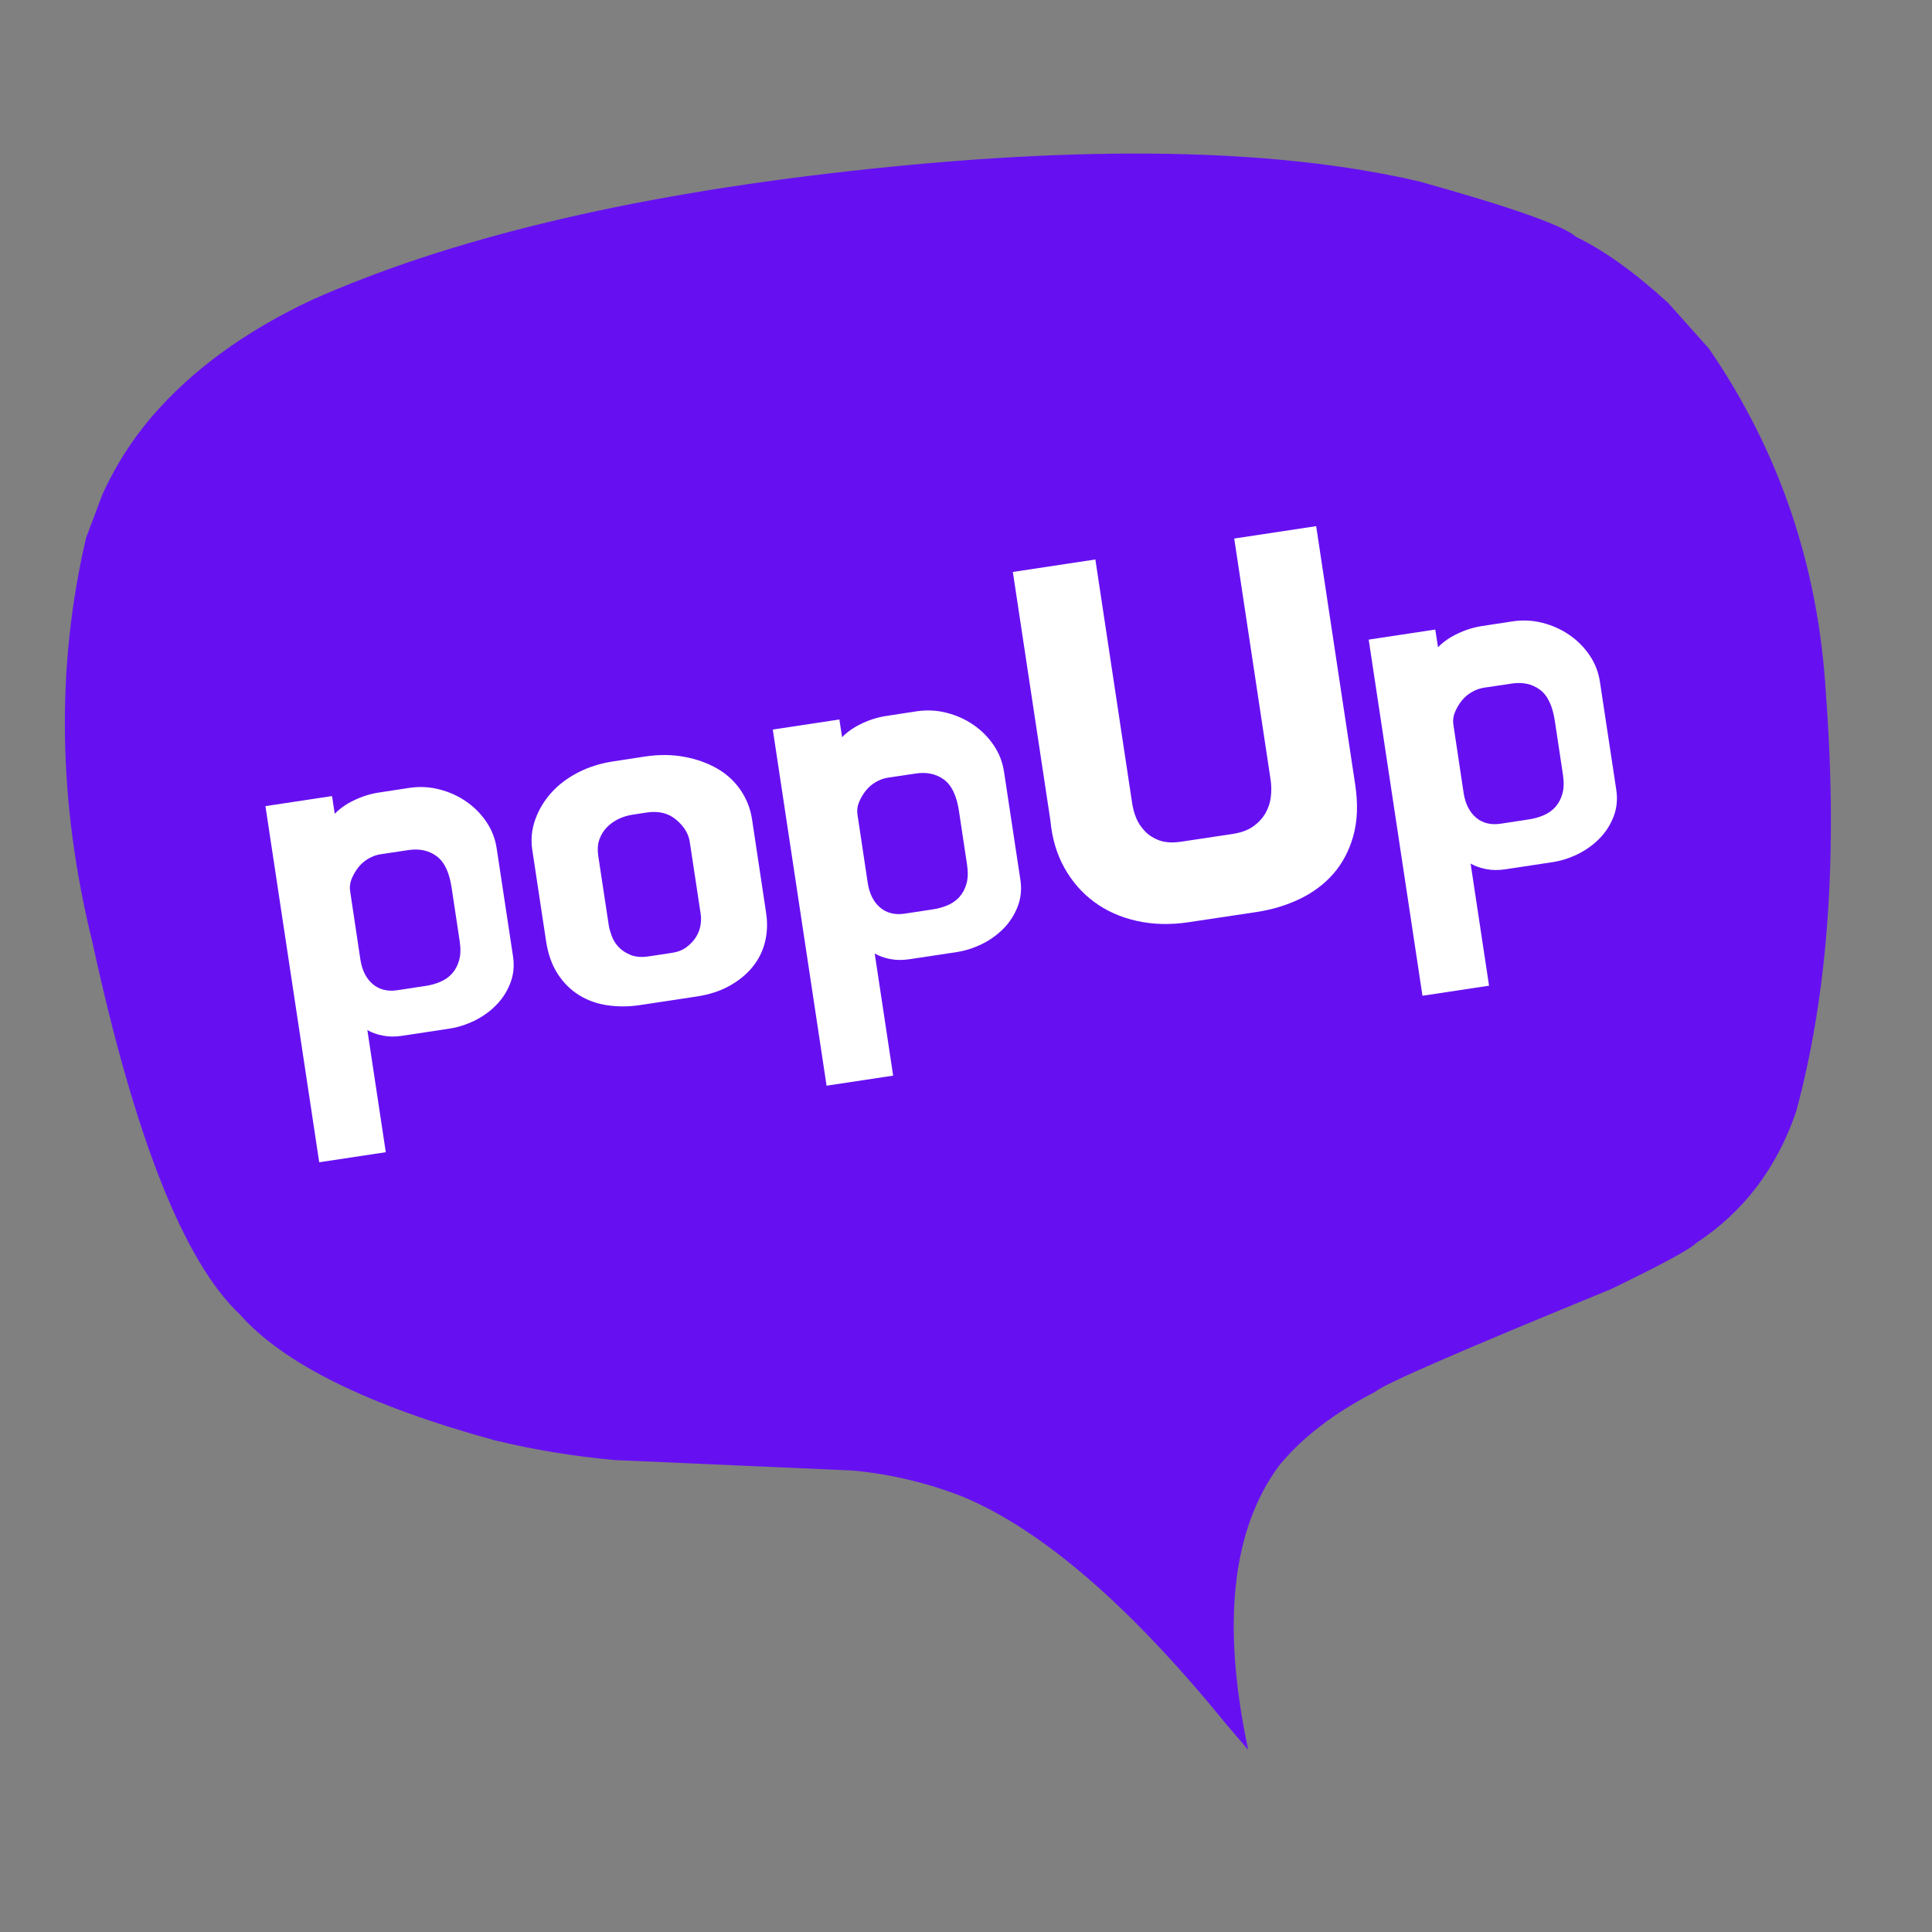
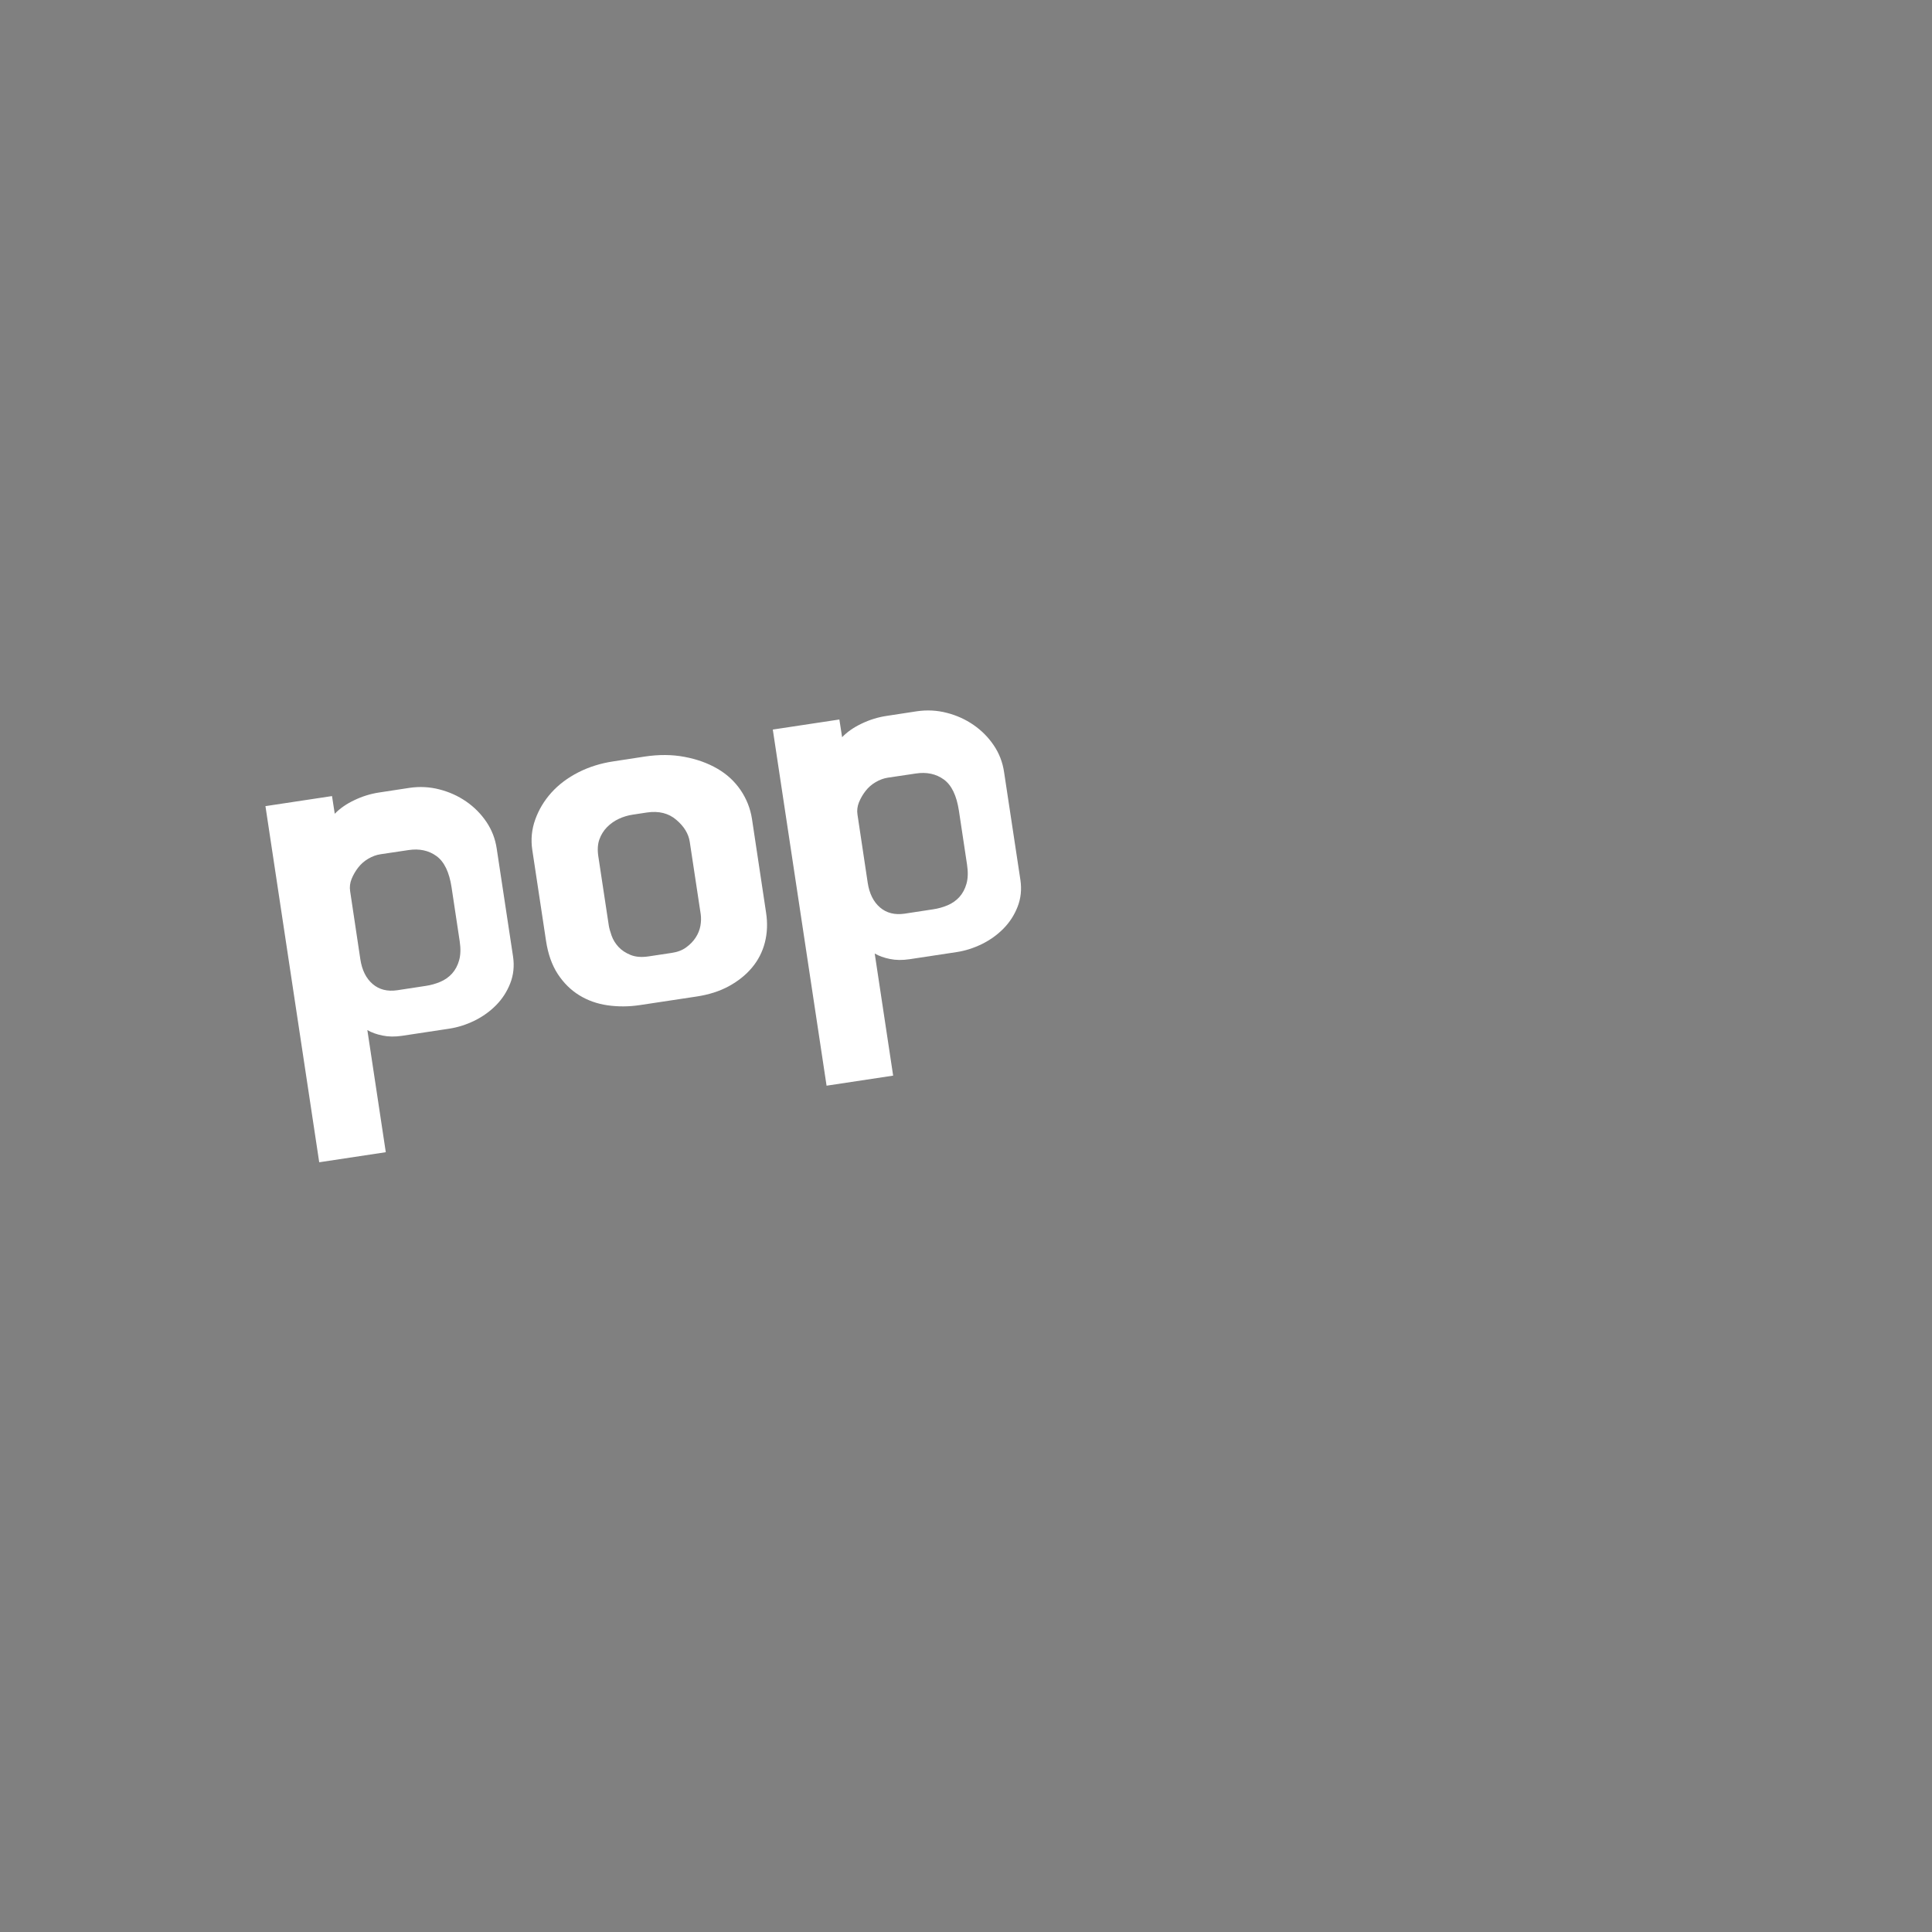
<svg xmlns="http://www.w3.org/2000/svg" width="500" zoomAndPan="magnify" viewBox="0 0 375 375" height="500" preserveAspectRatio="xMidYMid meet" version="1.0">
  <rect x="0" y="0" width="375" height="375" fill="#808080" stroke="none" />
  <defs>
    <g />
    <clipPath id="781d7f4138">
      <path d="M 12 29 L 356 29 L 356 340 L 12 340 Z M 12 29 " clip-rule="nonzero" />
    </clipPath>
    <clipPath id="e0bc478467">
      <path d="M -1.719 48.82 L 343.836 14.547 L 374.781 326.516 L 29.227 360.793 Z M -1.719 48.82 " clip-rule="nonzero" />
    </clipPath>
    <clipPath id="713d89ed88">
-       <path d="M 344.082 14.52 L -1.473 48.797 L 29.473 360.766 L 375.023 326.492 Z M 344.082 14.52 " clip-rule="nonzero" />
+       <path d="M 344.082 14.52 L -1.473 48.797 L 29.473 360.766 L 375.023 326.492 M 344.082 14.52 " clip-rule="nonzero" />
    </clipPath>
  </defs>
  <g clip-path="url(#781d7f4138)">
    <g clip-path="url(#e0bc478467)">
      <g clip-path="url(#713d89ed88)">
-         <path fill="#6610f2" d="M 242.281 339.66 L 237.949 334.594 C 219.41 311.789 202.465 297.121 187.113 290.602 C 180.246 287.883 173.09 286.16 165.637 285.434 L 119.297 283.395 C 111.402 282.68 103.672 281.41 96.105 279.586 C 71.504 272.84 54.996 264.691 46.578 255.145 C 35.734 244.973 26.191 220.91 17.949 182.953 C 11.238 155.758 10.828 129.559 16.715 104.359 L 19.914 95.875 C 22.391 90.453 25.555 85.473 29.41 80.934 C 37.148 71.918 47.484 64.359 60.418 58.266 C 87.055 46.383 121.719 38.051 164.406 33.266 C 210.531 28.074 247.531 28.723 275.41 35.203 C 293.383 40.211 303.547 43.805 305.914 45.984 C 311.281 48.551 317.246 52.824 323.805 58.805 L 331.703 67.66 C 345.375 87.57 352.945 109.887 354.406 134.621 C 356.758 165.871 354.832 192.918 348.625 215.762 C 344.891 226.73 338.426 235.234 329.227 241.27 C 328.098 242.449 322.582 245.434 312.676 250.227 C 283.695 262.098 268.473 268.723 267 270.105 C 258.957 274.25 252.723 279.031 248.289 284.449 C 239.09 296.891 237.086 315.297 242.281 339.66 " fill-opacity="1" fill-rule="nonzero" />
-       </g>
+         </g>
    </g>
  </g>
  <g fill="#ffffff" fill-opacity="1">
    <g transform="translate(54.835, 200.501)">
      <g>
        <path d="M 24.641 -47.578 C 26.617 -47.867 28.551 -47.77 30.438 -47.281 C 32.332 -46.801 34.066 -46.02 35.641 -44.938 C 37.211 -43.852 38.523 -42.531 39.578 -40.969 C 40.629 -39.414 41.297 -37.688 41.578 -35.781 L 44.75 -14.828 C 45.02 -12.984 44.836 -11.254 44.203 -9.641 C 43.578 -8.035 42.664 -6.625 41.469 -5.406 C 40.27 -4.188 38.867 -3.18 37.266 -2.391 C 35.66 -1.609 34.039 -1.094 32.406 -0.844 L 23.219 0.547 C 21.832 0.754 20.566 0.738 19.422 0.5 C 18.273 0.27 17.289 -0.082 16.469 -0.562 L 20.047 23.141 L 7.125 25.094 L -3.312 -44.031 L 9.609 -45.984 L 10.141 -42.547 C 11.129 -43.578 12.395 -44.457 13.938 -45.188 C 15.477 -45.926 17.07 -46.422 18.719 -46.672 Z M 32.812 -28.281 C 32.363 -31.238 31.383 -33.258 29.875 -34.344 C 28.363 -35.438 26.551 -35.82 24.438 -35.5 L 19 -34.688 C 18.219 -34.57 17.438 -34.285 16.656 -33.828 C 15.883 -33.379 15.227 -32.805 14.688 -32.109 C 14.156 -31.422 13.727 -30.68 13.406 -29.891 C 13.094 -29.109 13 -28.32 13.125 -27.531 L 15.109 -14.297 C 15.43 -12.191 16.227 -10.594 17.5 -9.5 C 18.77 -8.414 20.363 -8.016 22.281 -8.297 L 27.812 -9.141 C 28.789 -9.285 29.723 -9.547 30.609 -9.922 C 31.504 -10.297 32.27 -10.832 32.906 -11.531 C 33.539 -12.238 34 -13.098 34.281 -14.109 C 34.57 -15.129 34.609 -16.363 34.391 -17.812 Z M 32.812 -28.281 " />
      </g>
    </g>
  </g>
  <g fill="#ffffff" fill-opacity="1">
    <g transform="translate(104.617, 192.988)">
      <g>
        <path d="M 19.516 2.109 C 17.41 2.422 15.344 2.43 13.312 2.141 C 11.281 1.848 9.445 1.195 7.812 0.188 C 6.176 -0.82 4.785 -2.195 3.641 -3.938 C 2.504 -5.688 1.742 -7.848 1.359 -10.422 L -1.297 -28 C -1.609 -30.039 -1.414 -32.02 -0.719 -33.938 C -0.031 -35.852 1.016 -37.594 2.422 -39.156 C 3.836 -40.719 5.578 -42.023 7.641 -43.078 C 9.711 -44.129 11.969 -44.836 14.406 -45.203 L 20.531 -46.141 C 23.289 -46.555 25.863 -46.535 28.25 -46.078 C 30.645 -45.629 32.766 -44.867 34.609 -43.797 C 36.453 -42.734 37.957 -41.348 39.125 -39.641 C 40.289 -37.93 41.031 -36.055 41.344 -34.016 L 44.078 -15.844 C 44.391 -13.812 44.312 -11.879 43.844 -10.047 C 43.375 -8.223 42.539 -6.598 41.344 -5.172 C 40.156 -3.754 38.656 -2.551 36.844 -1.562 C 35.039 -0.582 32.953 0.082 30.578 0.438 Z M 25.766 -8.031 C 26.891 -8.195 27.828 -8.555 28.578 -9.109 C 29.336 -9.66 29.945 -10.289 30.406 -11 C 30.875 -11.719 31.18 -12.473 31.328 -13.266 C 31.473 -14.066 31.492 -14.828 31.391 -15.547 L 29.266 -29.578 C 29.035 -31.148 28.164 -32.578 26.656 -33.859 C 25.156 -35.148 23.25 -35.625 20.938 -35.281 L 18.172 -34.859 C 17.254 -34.723 16.367 -34.457 15.516 -34.062 C 14.66 -33.664 13.895 -33.129 13.219 -32.453 C 12.551 -31.773 12.051 -30.973 11.719 -30.047 C 11.395 -29.129 11.328 -28.039 11.516 -26.781 L 13.547 -13.359 C 13.629 -12.836 13.812 -12.176 14.094 -11.375 C 14.383 -10.57 14.832 -9.844 15.438 -9.188 C 16.039 -8.539 16.828 -8.02 17.797 -7.625 C 18.766 -7.238 19.938 -7.148 21.312 -7.359 Z M 25.766 -8.031 " />
      </g>
    </g>
  </g>
  <g fill="#ffffff" fill-opacity="1">
    <g transform="translate(153.312, 185.638)">
      <g>
        <path d="M 24.641 -47.578 C 26.617 -47.867 28.551 -47.77 30.438 -47.281 C 32.332 -46.801 34.066 -46.02 35.641 -44.938 C 37.211 -43.852 38.523 -42.531 39.578 -40.969 C 40.629 -39.414 41.297 -37.688 41.578 -35.781 L 44.75 -14.828 C 45.02 -12.984 44.836 -11.254 44.203 -9.641 C 43.578 -8.035 42.664 -6.625 41.469 -5.406 C 40.27 -4.188 38.867 -3.18 37.266 -2.391 C 35.66 -1.609 34.039 -1.094 32.406 -0.844 L 23.219 0.547 C 21.832 0.754 20.566 0.738 19.422 0.5 C 18.273 0.27 17.289 -0.082 16.469 -0.562 L 20.047 23.141 L 7.125 25.094 L -3.312 -44.031 L 9.609 -45.984 L 10.141 -42.547 C 11.129 -43.578 12.395 -44.457 13.938 -45.188 C 15.477 -45.926 17.07 -46.422 18.719 -46.672 Z M 32.812 -28.281 C 32.363 -31.238 31.383 -33.258 29.875 -34.344 C 28.363 -35.438 26.551 -35.82 24.438 -35.5 L 19 -34.688 C 18.219 -34.57 17.438 -34.285 16.656 -33.828 C 15.883 -33.379 15.227 -32.805 14.688 -32.109 C 14.156 -31.422 13.727 -30.68 13.406 -29.891 C 13.094 -29.109 13 -28.32 13.125 -27.531 L 15.109 -14.297 C 15.43 -12.191 16.227 -10.594 17.5 -9.5 C 18.77 -8.414 20.363 -8.016 22.281 -8.297 L 27.812 -9.141 C 28.789 -9.285 29.723 -9.547 30.609 -9.922 C 31.504 -10.297 32.27 -10.832 32.906 -11.531 C 33.539 -12.238 34 -13.098 34.281 -14.109 C 34.57 -15.129 34.609 -16.363 34.391 -17.812 Z M 32.812 -28.281 " />
      </g>
    </g>
  </g>
  <g fill="#ffffff" fill-opacity="1">
    <g transform="translate(203.094, 178.124)">
      <g>
-         <path d="M 9.516 -69.531 L 16.656 -22.219 C 16.789 -21.289 17.047 -20.348 17.422 -19.391 C 17.805 -18.441 18.379 -17.57 19.141 -16.781 C 19.898 -15.988 20.848 -15.391 21.984 -14.984 C 23.129 -14.578 24.555 -14.504 26.266 -14.766 L 36.141 -16.25 C 37.785 -16.5 39.125 -16.988 40.156 -17.719 C 41.188 -18.457 41.984 -19.32 42.547 -20.312 C 43.109 -21.301 43.453 -22.359 43.578 -23.484 C 43.711 -24.617 43.691 -25.75 43.516 -26.875 L 36.469 -73.594 L 52.375 -76 L 59.953 -25.812 C 60.516 -22.062 60.391 -18.742 59.578 -15.859 C 58.766 -12.984 57.469 -10.531 55.688 -8.5 C 53.906 -6.477 51.727 -4.852 49.156 -3.625 C 46.582 -2.395 43.781 -1.551 40.75 -1.094 L 27.625 0.875 C 24.062 1.414 20.707 1.332 17.562 0.625 C 14.426 -0.07 11.664 -1.301 9.281 -3.062 C 6.895 -4.832 4.961 -7.051 3.484 -9.719 C 2.004 -12.383 1.102 -15.445 0.781 -18.906 L -6.5 -67.109 Z M 9.516 -69.531 " />
-       </g>
+         </g>
    </g>
  </g>
  <g fill="#ffffff" fill-opacity="1">
    <g transform="translate(268.976, 168.181)">
      <g>
-         <path d="M 24.641 -47.578 C 26.617 -47.867 28.551 -47.77 30.438 -47.281 C 32.332 -46.801 34.066 -46.02 35.641 -44.938 C 37.211 -43.852 38.523 -42.531 39.578 -40.969 C 40.629 -39.414 41.297 -37.688 41.578 -35.781 L 44.75 -14.828 C 45.02 -12.984 44.836 -11.254 44.203 -9.641 C 43.578 -8.035 42.664 -6.625 41.469 -5.406 C 40.27 -4.188 38.867 -3.18 37.266 -2.391 C 35.66 -1.609 34.039 -1.094 32.406 -0.844 L 23.219 0.547 C 21.832 0.754 20.566 0.738 19.422 0.5 C 18.273 0.27 17.289 -0.082 16.469 -0.562 L 20.047 23.141 L 7.125 25.094 L -3.312 -44.031 L 9.609 -45.984 L 10.141 -42.547 C 11.129 -43.578 12.395 -44.457 13.938 -45.188 C 15.477 -45.926 17.07 -46.422 18.719 -46.672 Z M 32.812 -28.281 C 32.363 -31.238 31.383 -33.258 29.875 -34.344 C 28.363 -35.438 26.551 -35.82 24.438 -35.5 L 19 -34.688 C 18.219 -34.57 17.438 -34.285 16.656 -33.828 C 15.883 -33.379 15.227 -32.805 14.688 -32.109 C 14.156 -31.422 13.727 -30.68 13.406 -29.891 C 13.094 -29.109 13 -28.32 13.125 -27.531 L 15.109 -14.297 C 15.43 -12.191 16.227 -10.594 17.5 -9.5 C 18.77 -8.414 20.363 -8.016 22.281 -8.297 L 27.812 -9.141 C 28.789 -9.285 29.723 -9.547 30.609 -9.922 C 31.504 -10.297 32.27 -10.832 32.906 -11.531 C 33.539 -12.238 34 -13.098 34.281 -14.109 C 34.57 -15.129 34.609 -16.363 34.391 -17.812 Z M 32.812 -28.281 " />
-       </g>
+         </g>
    </g>
  </g>
</svg>